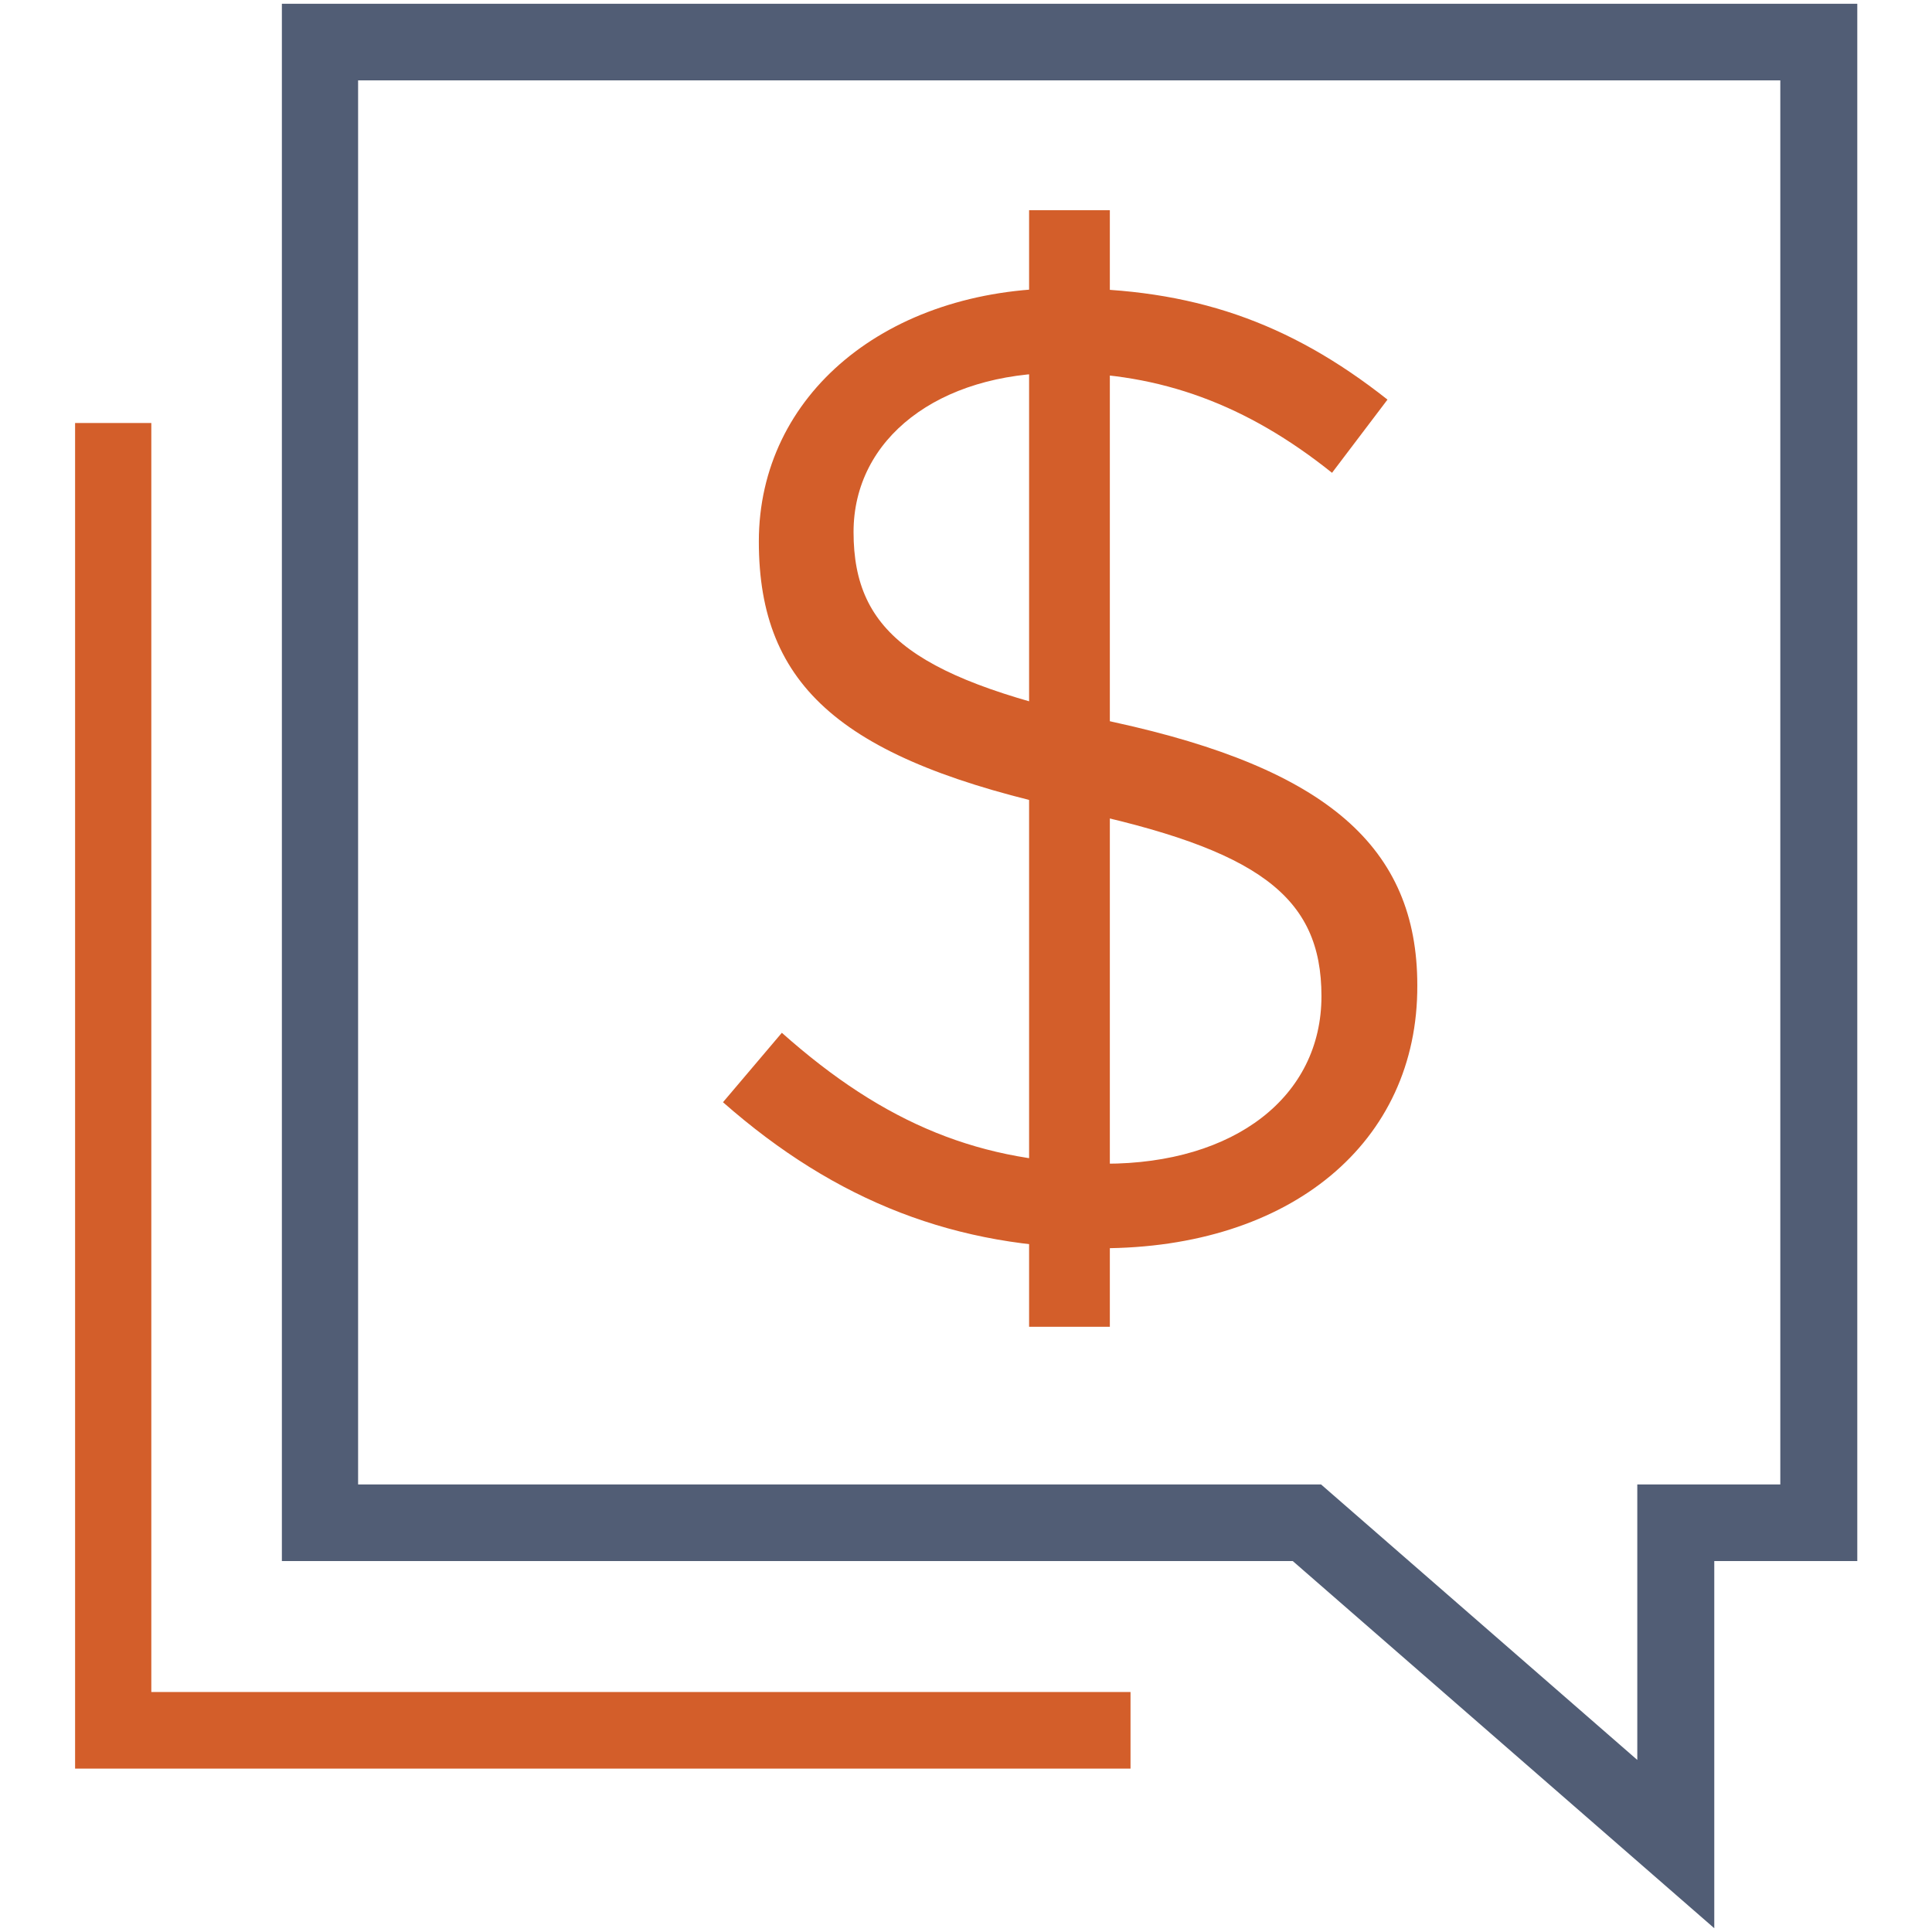
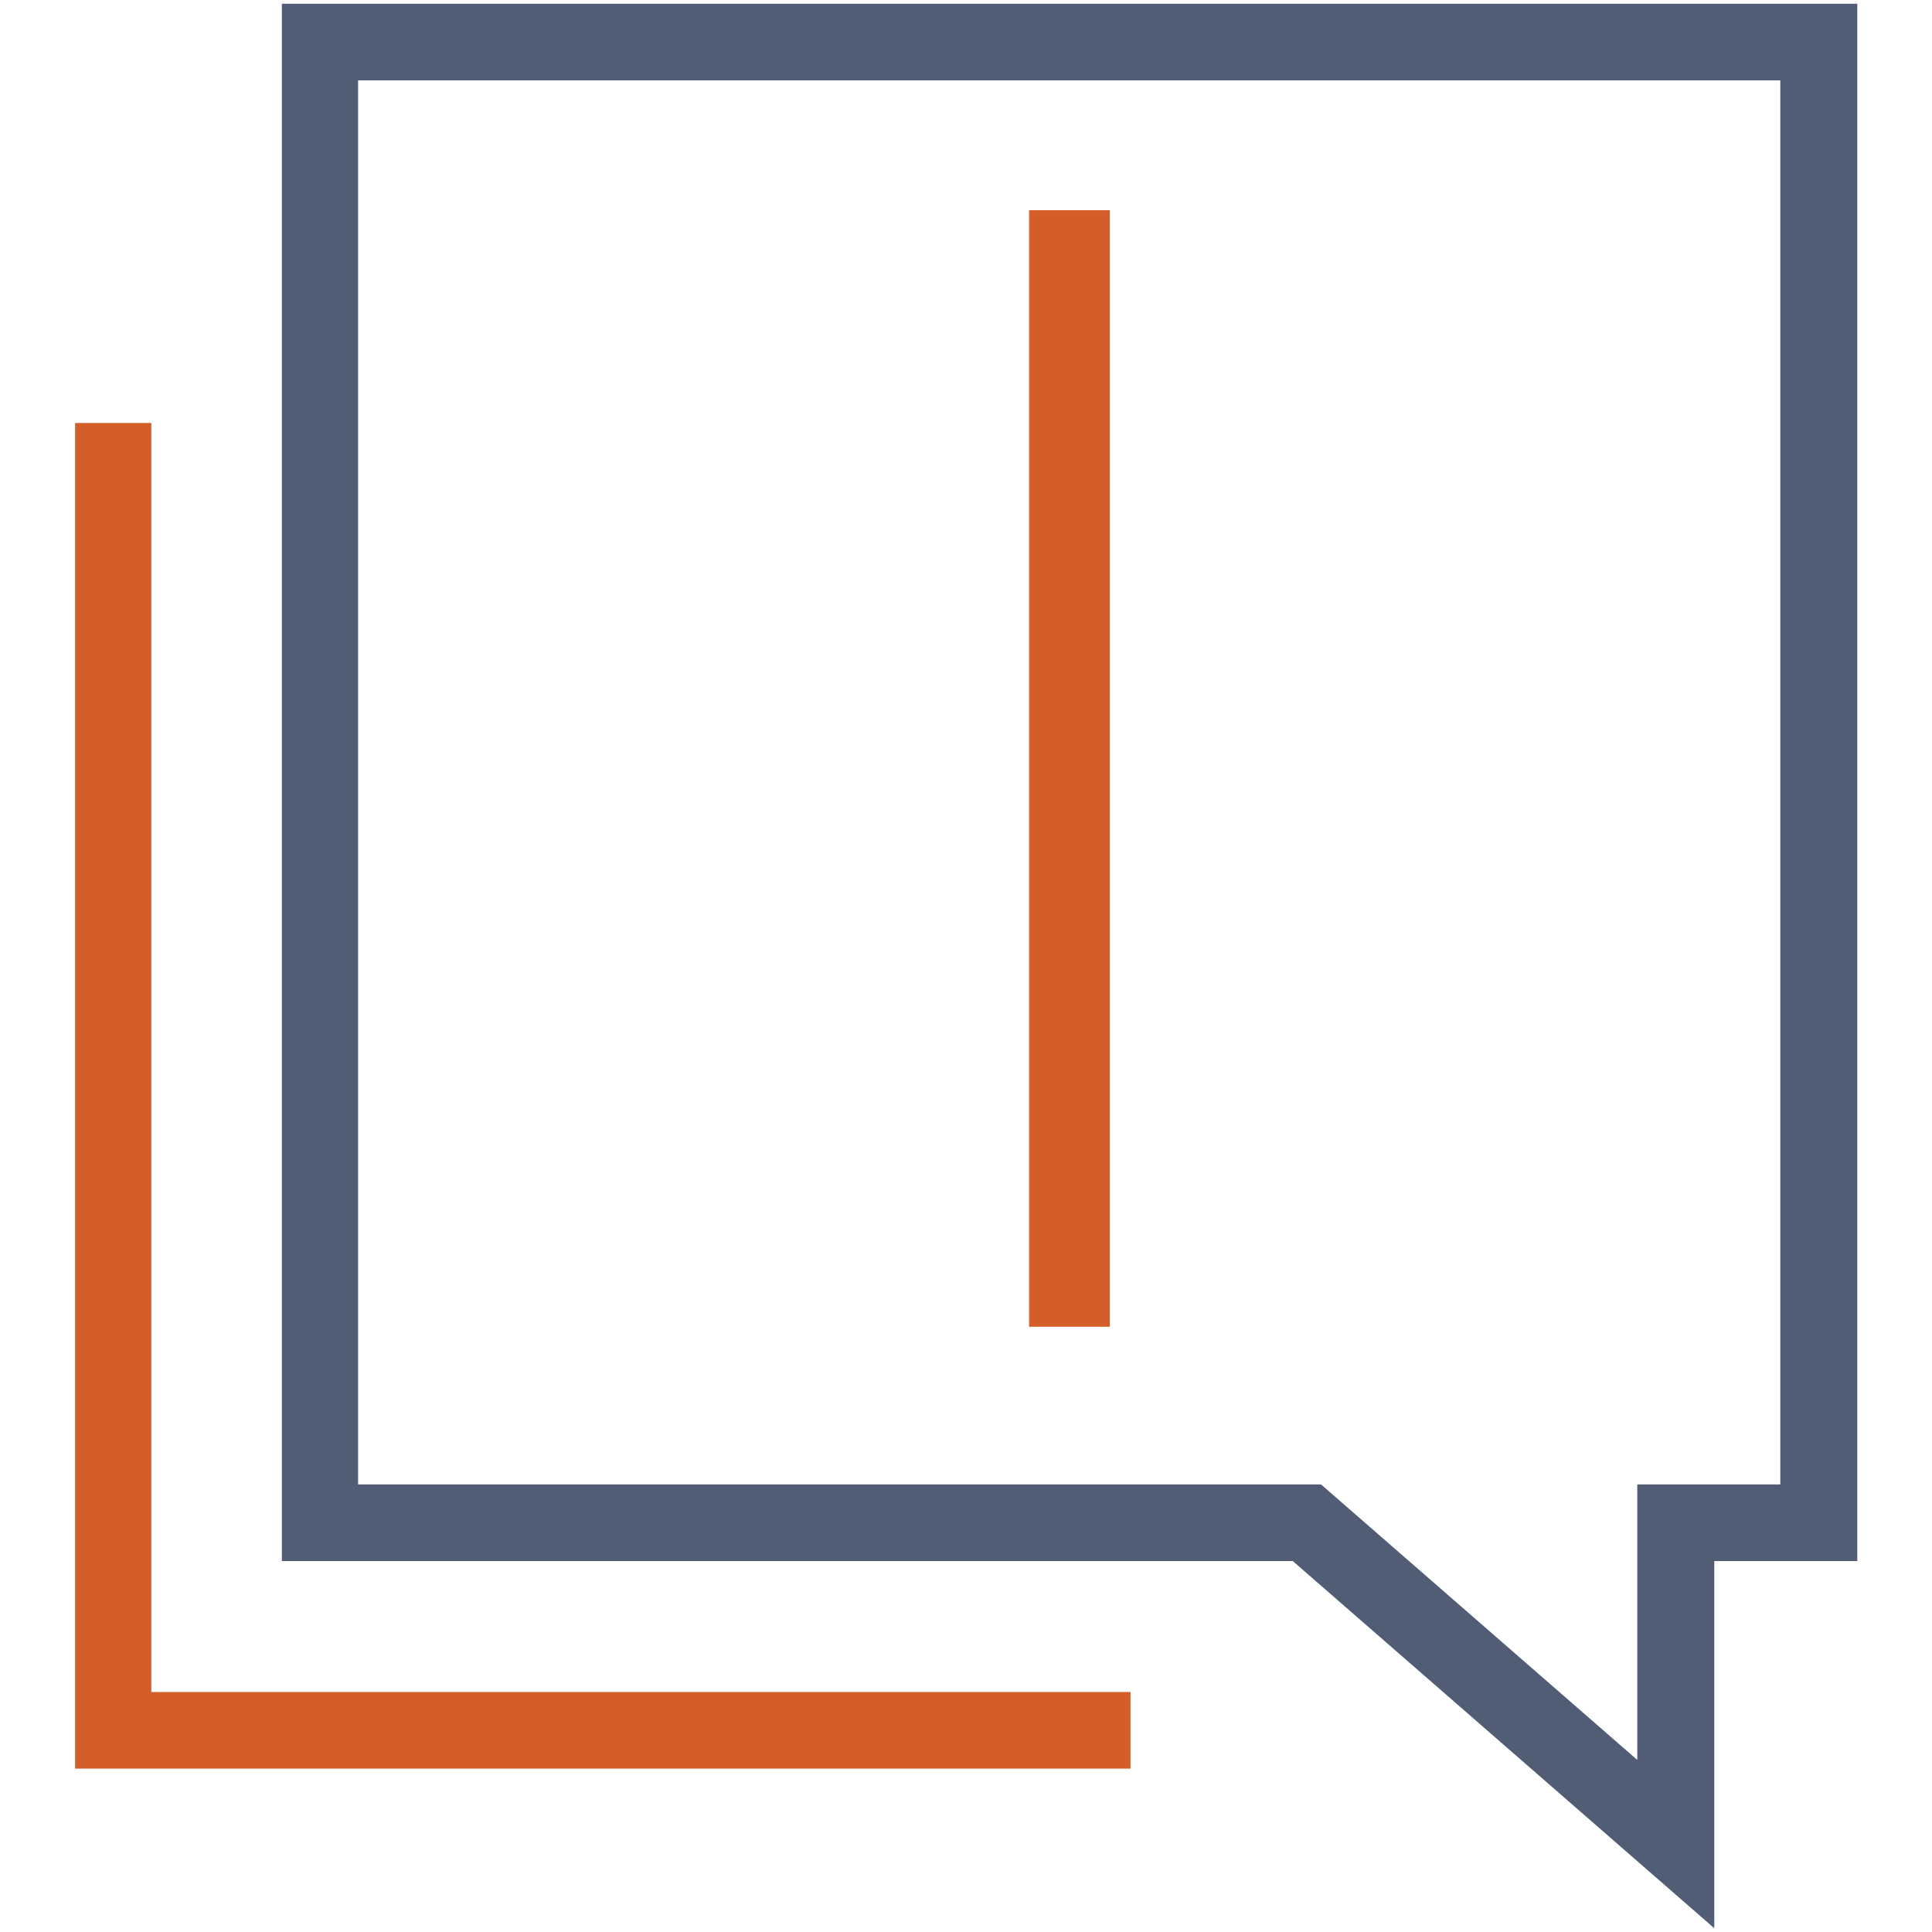
<svg xmlns="http://www.w3.org/2000/svg" version="1.1" id="Layer_1" x="0px" y="0px" viewBox="0 0 512 512" style="enable-background:new 0 0 512 512;" xml:space="preserve">
  <style type="text/css">
	.st0{fill:#D35E2A;}
	.st1{fill:#515D75;}
	.st2{fill:#FFFFFF;}
	.st3{fill:#BFC0C0;}
</style>
  <g>
    <g>
      <path class="st1" d="M454.3,511l-111.7-97.3H74.7V1h417.5v412.7h-37.9V511z M94.9,393.4h255.2l83.8,73v-73h37.9V21.3H94.9V393.4z" />
    </g>
    <g>
      <polygon class="st0" points="299.6,468.7 19.9,468.7 19.9,112.1 40.1,112.1 40.1,448.4 299.6,448.4   " />
    </g>
    <g>
-       <path class="st0" d="M291.8,330.8c-38.3,0-70.2-12.3-100.2-38.7l15.6-18.4c27.3,24.3,53,34.7,85.7,34.7    c34.3,0,57.3-17.8,57.3-44.4c0-26.5-16.7-38.9-66.3-49.4c-60.4-13.1-82.8-32.4-82.8-71.1c0-38.9,33.9-67.1,80.7-67.1    c34,0,59.7,8.8,85.9,29.5L353,125.3c-22.6-18.1-45.5-26.5-72-26.5c-32.3,0-54.8,17.4-54.8,42.2c0,27,16.8,39.2,69.1,50.4    c56.3,12.3,80.3,33.1,80.3,69.7C375.8,302.8,342,330.8,291.8,330.8z" />
-     </g>
+       </g>
    <g>
      <rect x="135.5" y="192.9" transform="matrix(-1.836970e-16 1 -1 -1.836970e-16 487.021 -79.79)" class="st0" width="295.9" height="21.4" />
    </g>
  </g>
</svg>